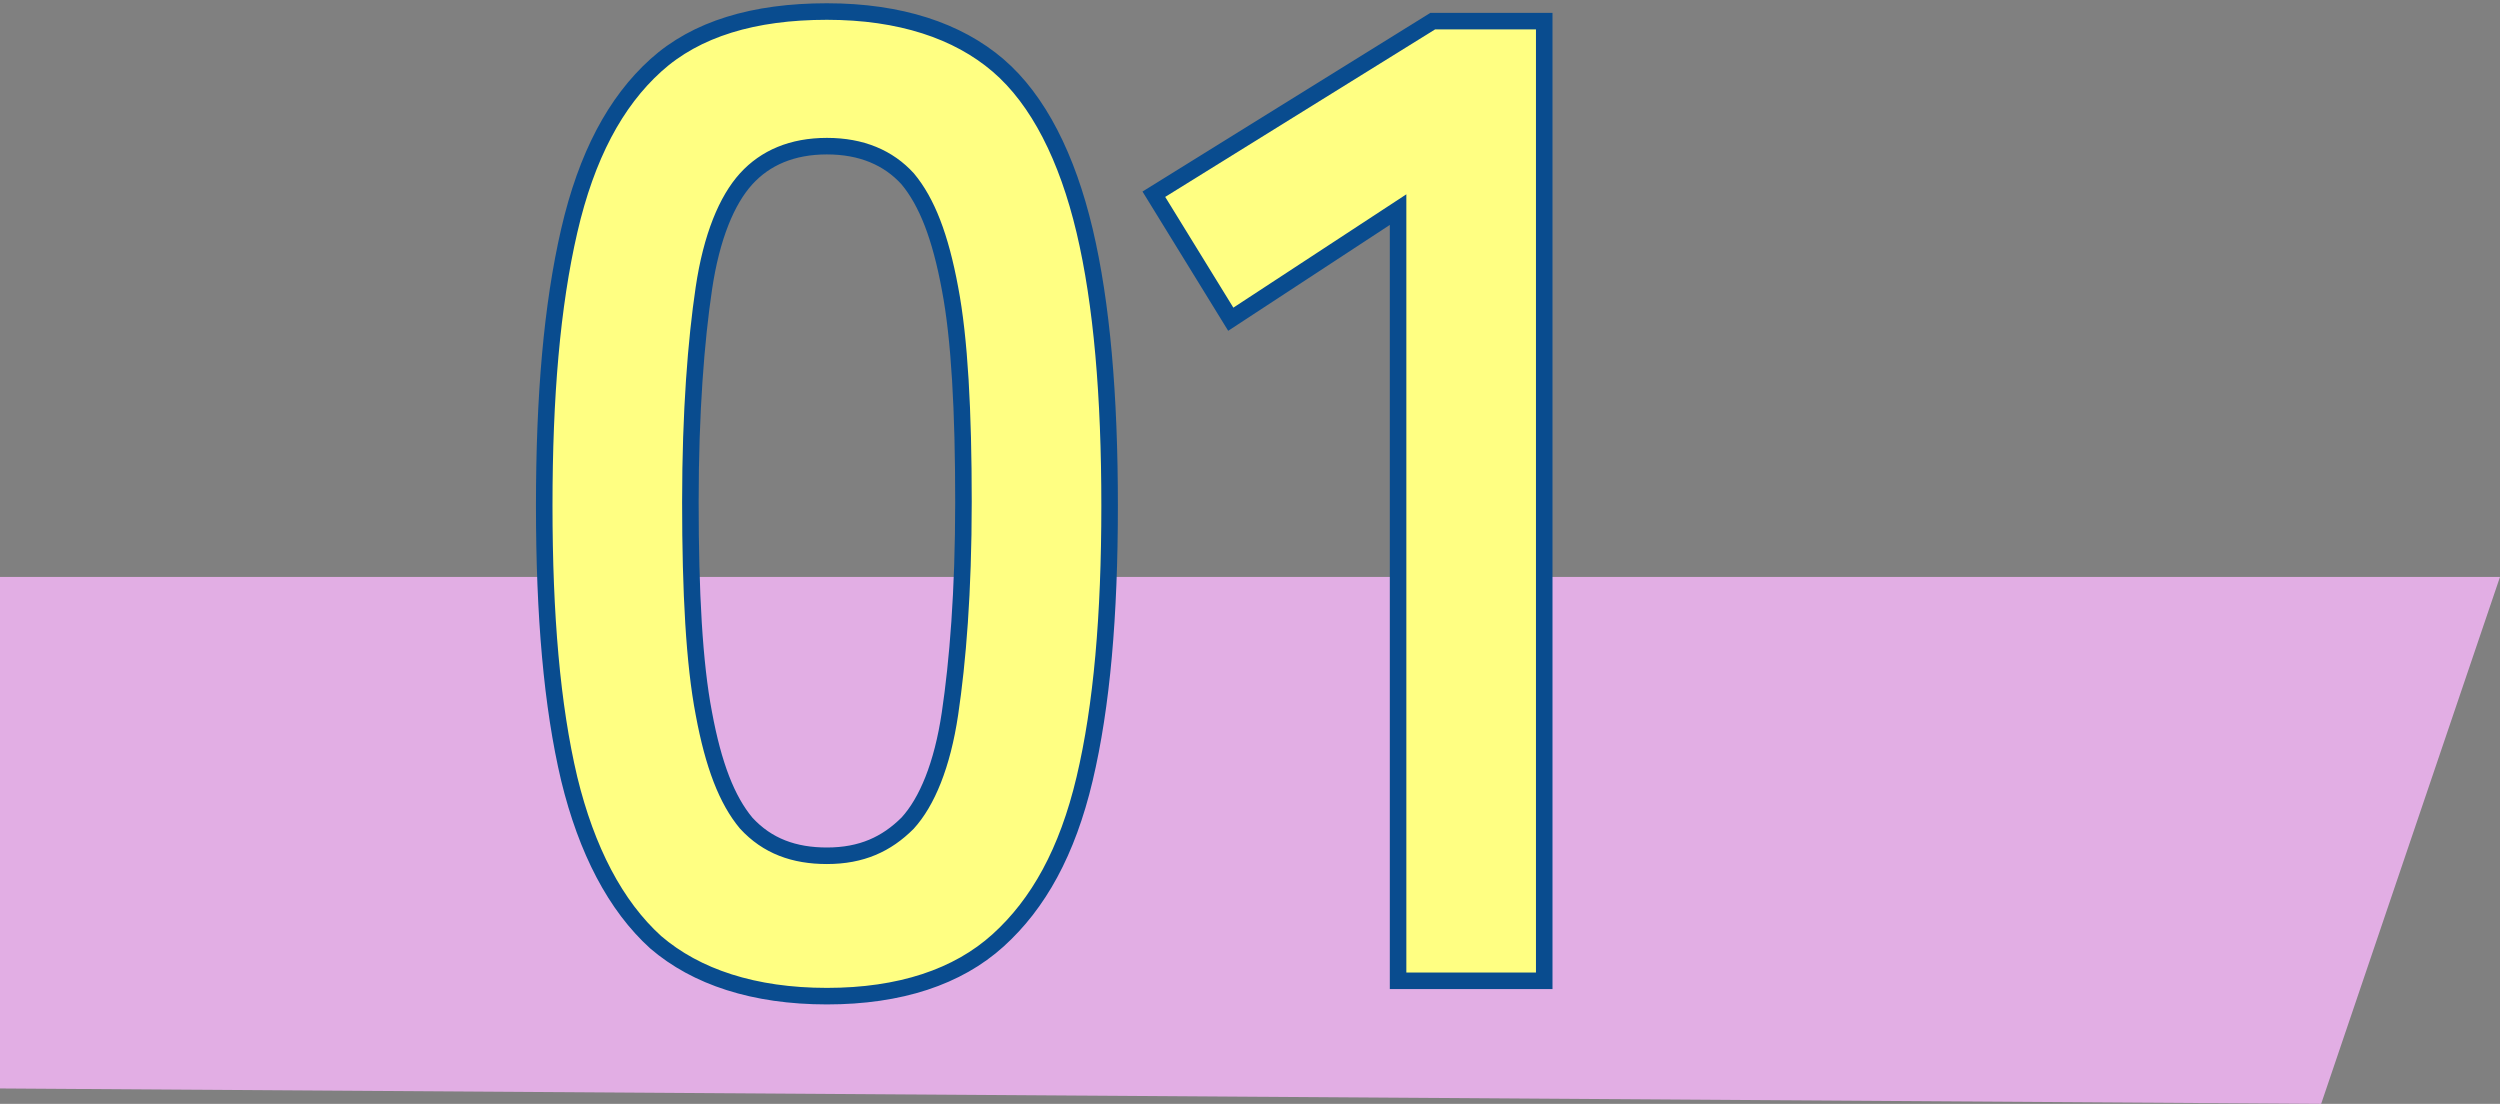
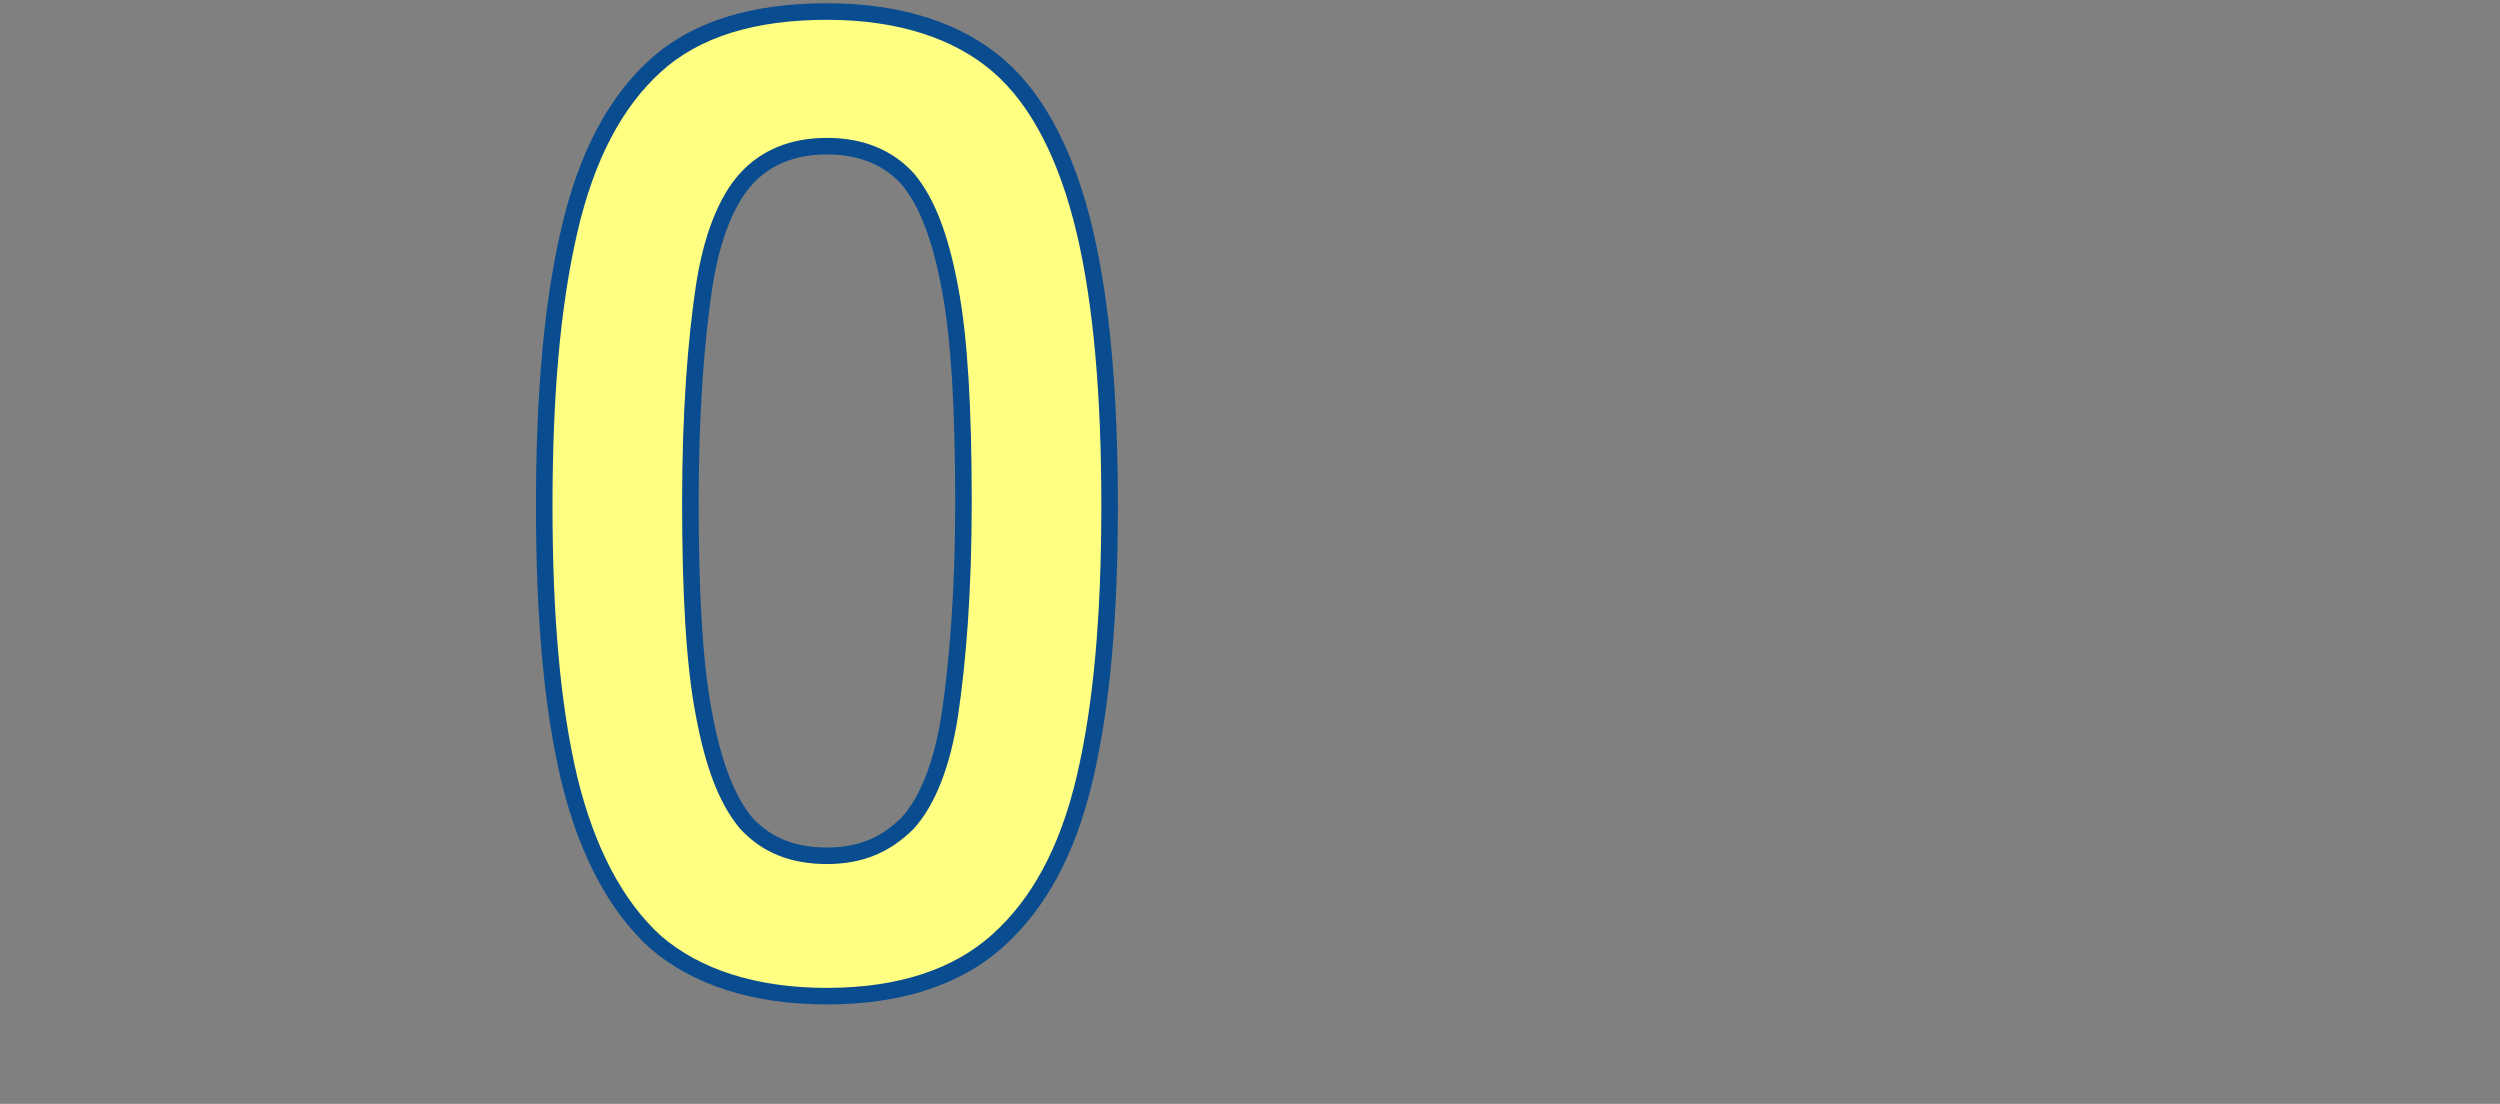
<svg xmlns="http://www.w3.org/2000/svg" version="1.1" id="_レイヤー_2" x="0px" y="0px" viewBox="0 0 130 57.4" style="enable-background:new 0 0 130 57.4;" xml:space="preserve">
  <rect x="0" y="0" width="130" height="57.4" fill="#808080" stroke="none" />
  <style type="text/css">
	.st0{fill:#E2AEE4;}
	.st1{fill:#FFFF82;stroke:#094C8F;stroke-width:0.86;stroke-miterlimit:10;}
</style>
  <g id="_レイヤー_3">
-     <polygon class="st0" points="120.7,57.4 0,56.6 0,30 130,30  " />
    <path class="st1" d="M43,51.8c-3.8,0-6.8-1-8.9-2.8c-2.1-1.9-3.6-4.8-4.5-8.5c-0.9-3.8-1.3-8.5-1.3-14.2s0.4-10.4,1.3-14.3   s2.4-6.7,4.5-8.6s5.1-2.8,8.9-2.8s6.8,1,8.9,2.8s3.6,4.8,4.5,8.6c0.9,3.8,1.3,8.6,1.3,14.3s-0.4,10.4-1.3,14.2S54,47,51.9,48.9   C49.8,50.8,46.8,51.8,43,51.8z M43,44.5c1.8,0,3.1-0.6,4.2-1.7c1-1.1,1.8-3,2.2-5.7s0.7-6.3,0.7-11s-0.2-8.5-0.7-11.1   c-0.5-2.7-1.2-4.5-2.2-5.7c-1-1.1-2.4-1.7-4.2-1.7s-3.2,0.6-4.2,1.7c-1,1.1-1.8,3-2.2,5.7s-0.7,6.4-0.7,11.1s0.2,8.4,0.7,11   c0.5,2.7,1.2,4.5,2.2,5.7C39.9,44,41.3,44.5,43,44.5z" />
-     <path class="st1" d="M72.7,51V10.9L64,16.6L60,10.1l14.5-9h5.8v49.9L72.7,51L72.7,51z" />
  </g>
</svg>